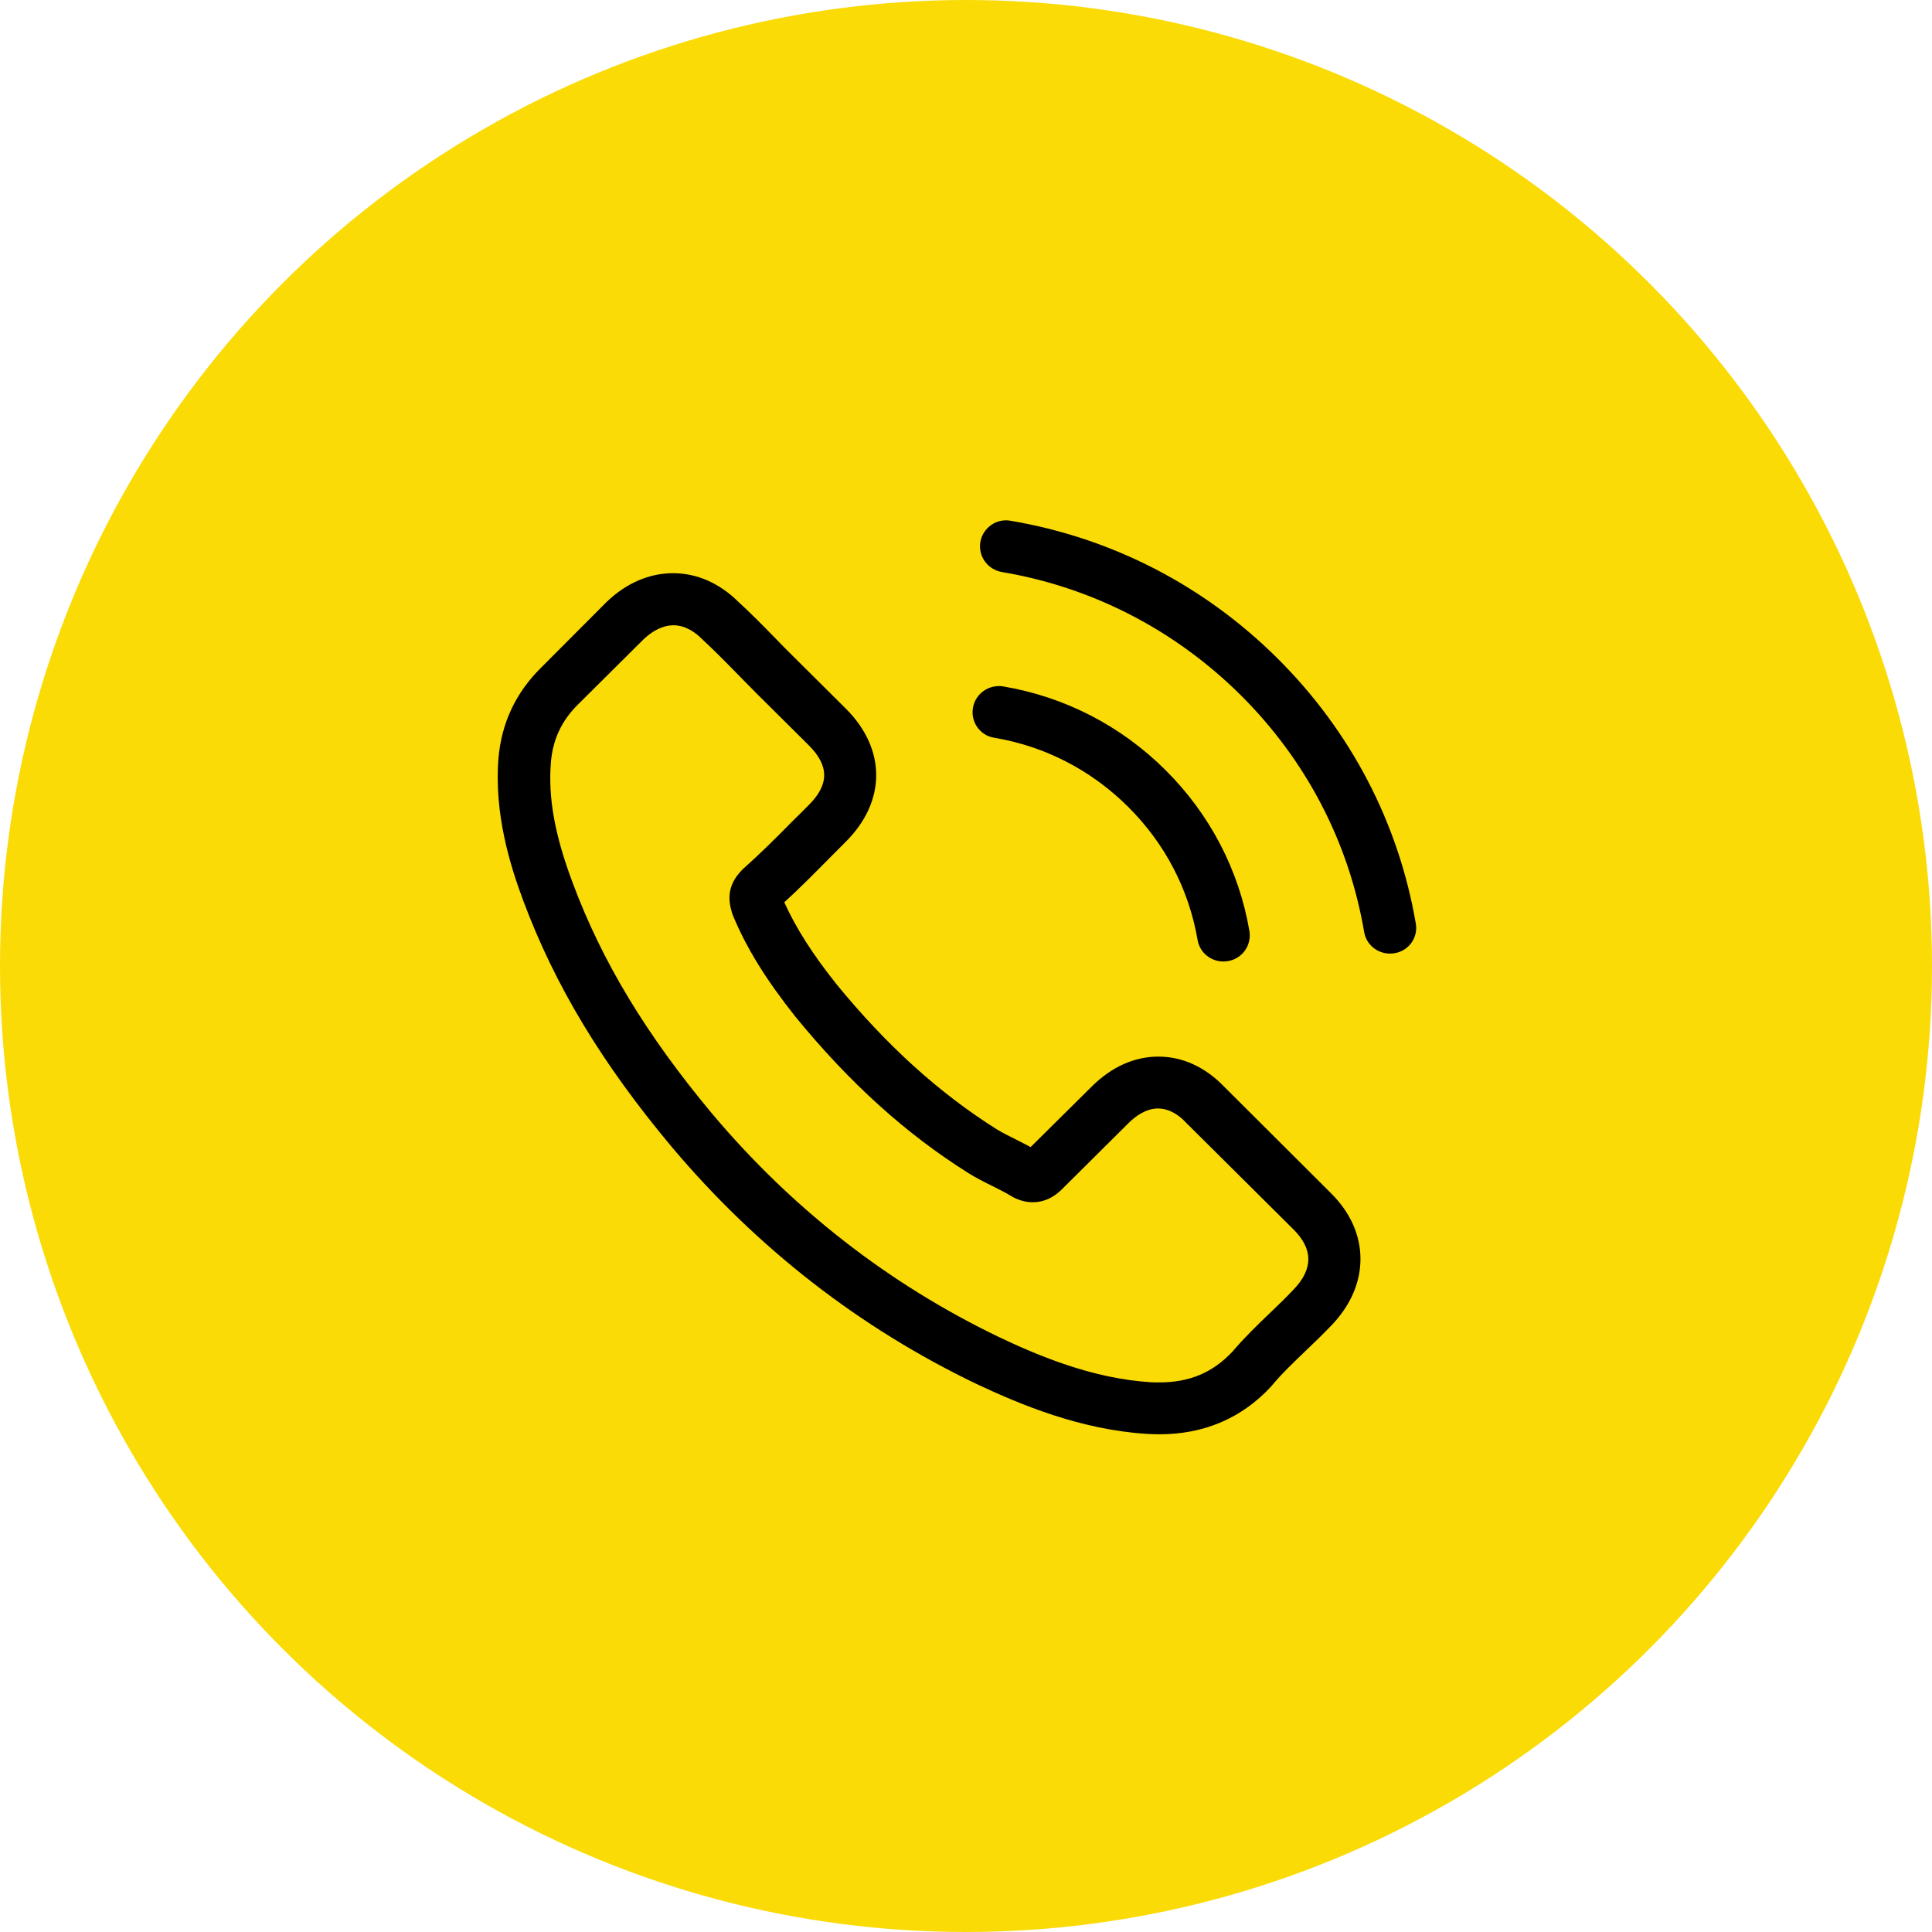
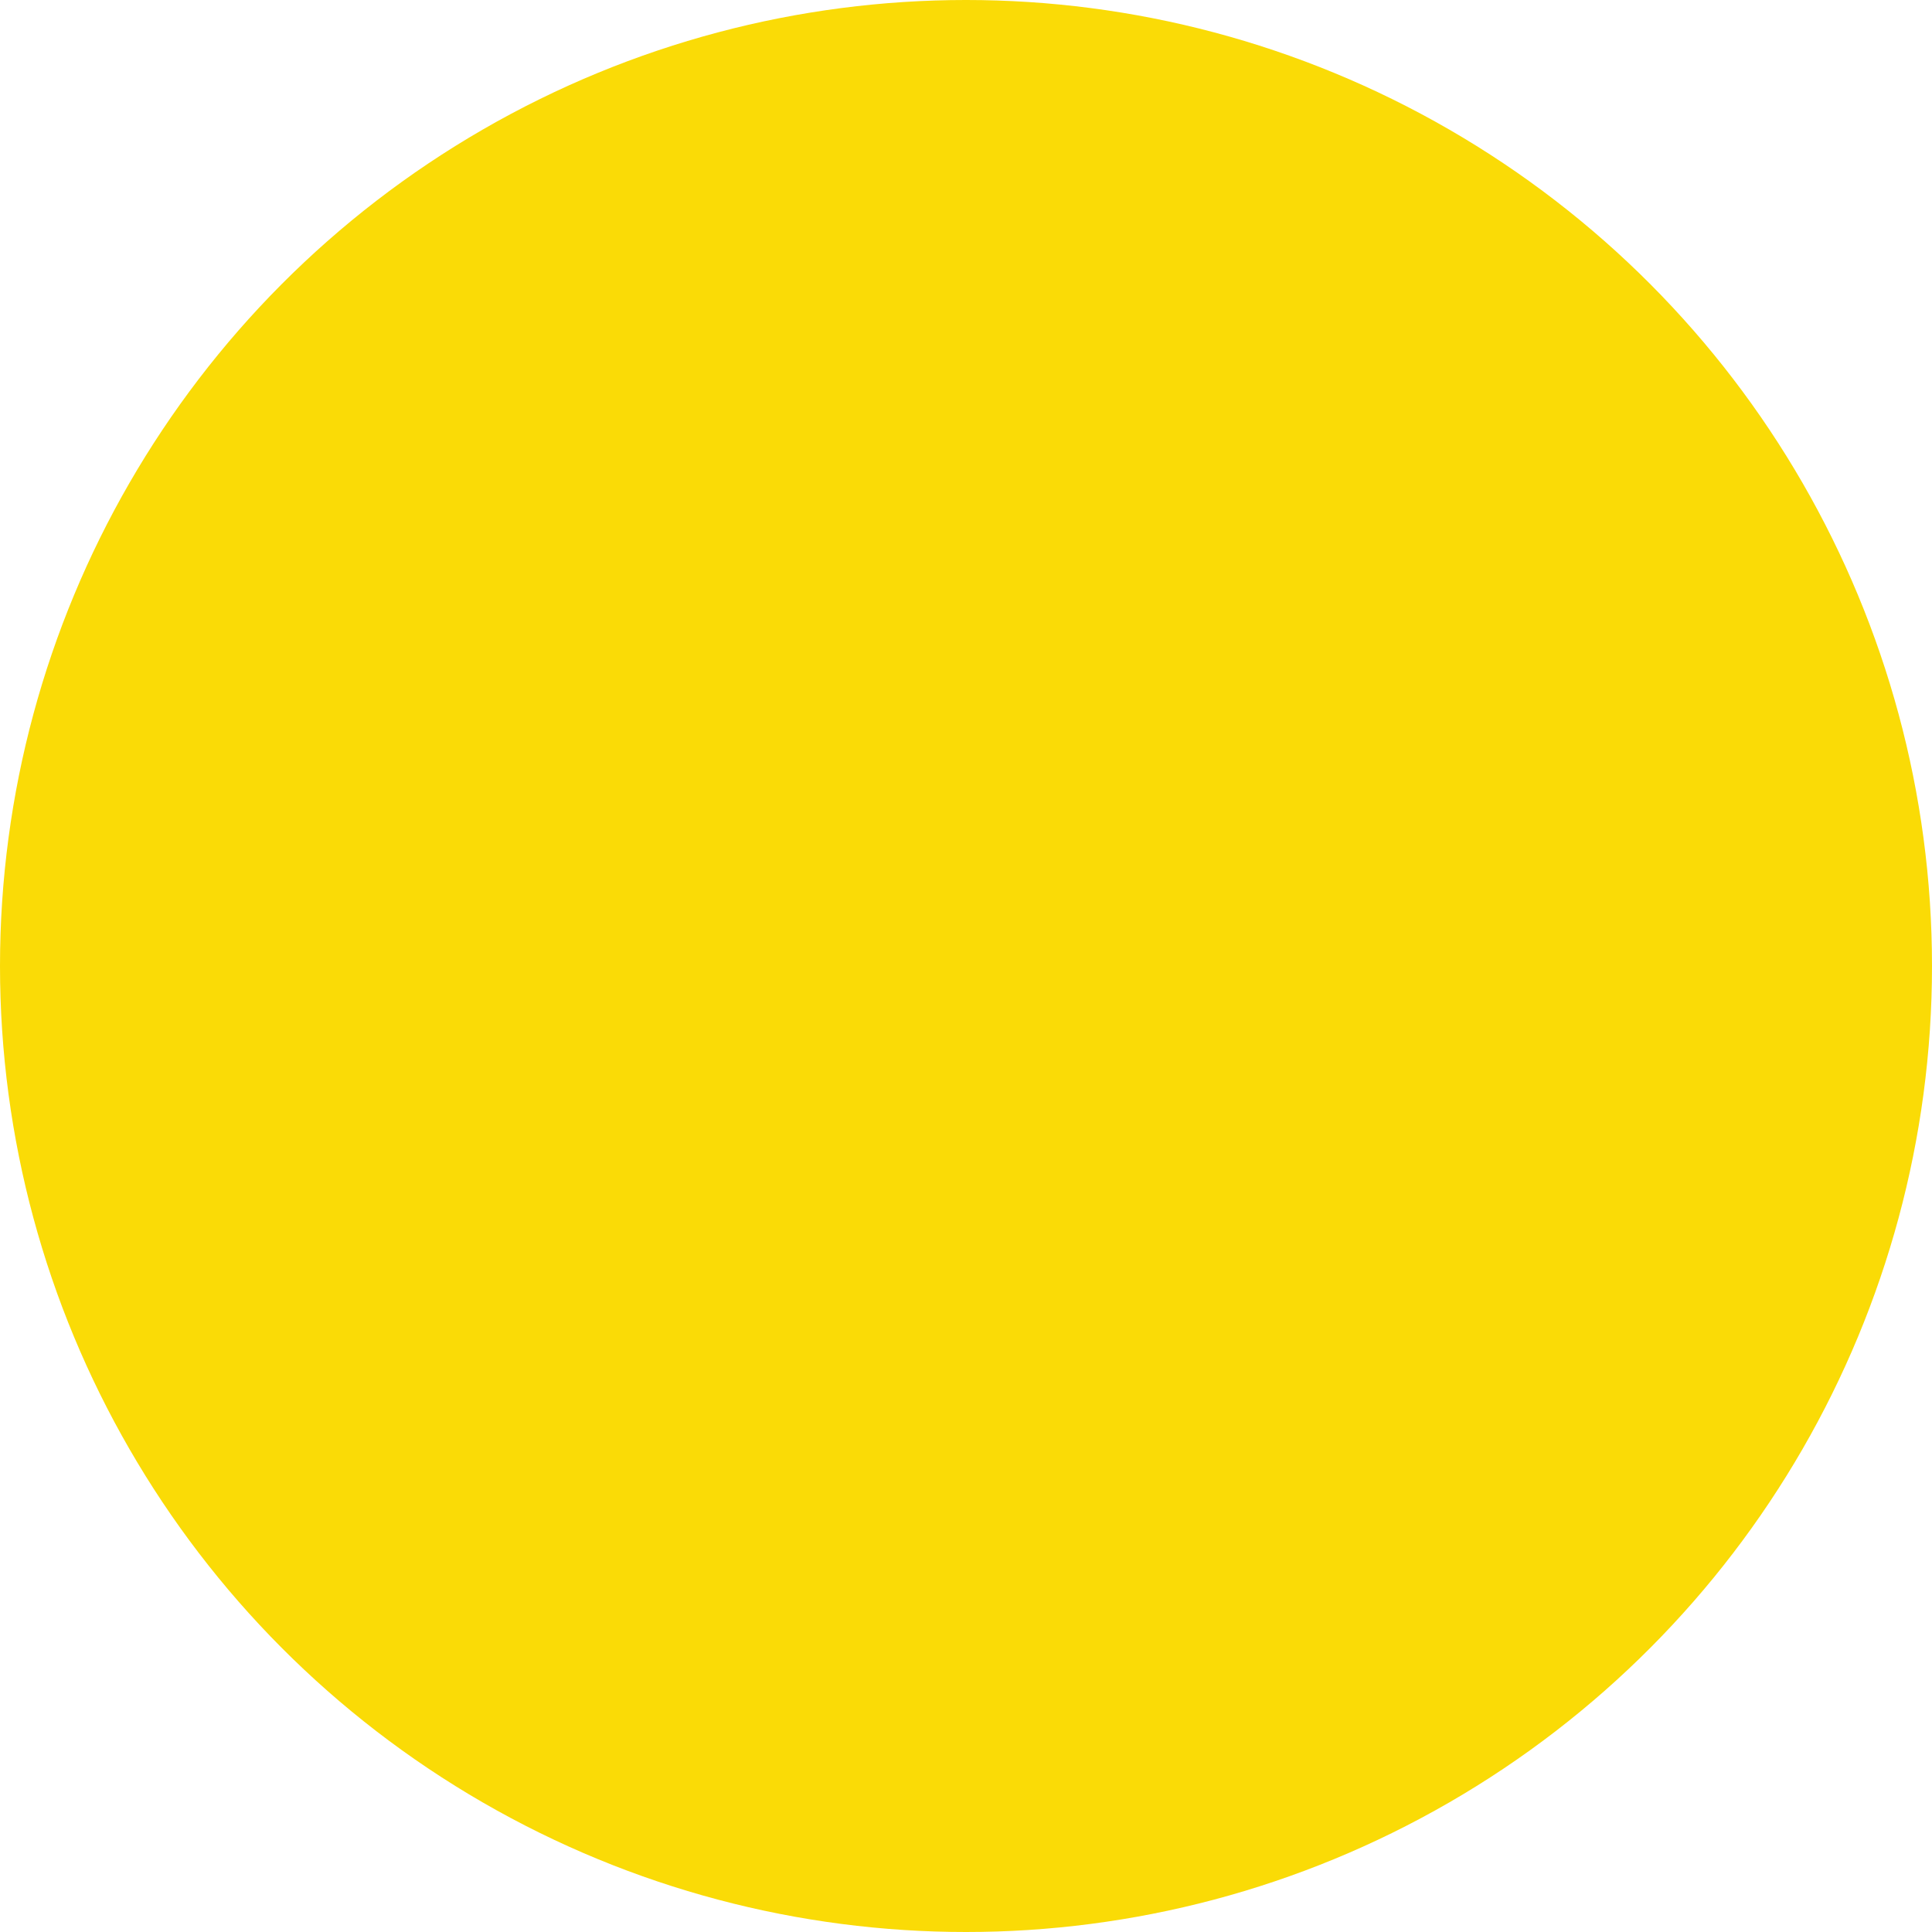
<svg xmlns="http://www.w3.org/2000/svg" width="427" height="427" viewBox="0 0 427 427" fill="none">
  <circle cx="213.5" cy="213.5" r="213.5" fill="#FADB06" />
-   <path d="M270.52 240.132C266.358 235.826 261.338 233.524 256.017 233.524C250.74 233.524 245.677 235.783 241.343 240.089L227.784 253.519C226.669 252.922 225.553 252.368 224.481 251.813C222.936 251.046 221.477 250.321 220.233 249.554C207.532 241.539 195.99 231.094 184.92 217.579C179.557 210.843 175.953 205.172 173.336 199.417C176.854 196.219 180.115 192.894 183.29 189.696C184.491 188.503 185.693 187.266 186.894 186.073C195.905 177.119 195.905 165.523 186.894 156.57L175.181 144.931C173.85 143.61 172.477 142.245 171.19 140.881C168.616 138.238 165.913 135.509 163.124 132.951C158.962 128.858 153.985 126.684 148.75 126.684C143.515 126.684 138.452 128.858 134.162 132.951C134.119 132.994 134.119 132.994 134.076 133.036L119.487 147.66C113.995 153.117 110.863 159.768 110.177 167.484C109.147 179.933 112.837 191.53 115.669 199.118C122.62 217.749 133.003 235.016 148.492 253.519C167.286 275.816 189.898 293.424 215.728 305.83C225.596 310.477 238.769 315.977 253.486 316.915C254.387 316.957 255.331 317 256.189 317C266.1 317 274.424 313.461 280.946 306.427C280.989 306.342 281.075 306.299 281.118 306.214C283.349 303.528 285.923 301.098 288.626 298.497C290.471 296.749 292.359 294.916 294.204 292.997C298.452 288.606 300.683 283.49 300.683 278.246C300.683 272.96 298.409 267.886 294.076 263.623L270.52 240.132ZM285.88 285.025C285.837 285.068 285.837 285.025 285.88 285.025C284.207 286.815 282.491 288.436 280.646 290.226C277.857 292.869 275.025 295.641 272.365 298.753C268.031 303.357 262.925 305.532 256.232 305.532C255.588 305.532 254.902 305.532 254.258 305.489C241.515 304.679 229.672 299.733 220.791 295.513C196.505 283.831 175.181 267.247 157.46 246.228C142.829 228.706 133.046 212.505 126.567 195.111C122.577 184.495 121.118 176.224 121.761 168.422C122.19 163.434 124.121 159.299 127.683 155.76L142.314 141.222C144.416 139.261 146.647 138.195 148.836 138.195C151.539 138.195 153.727 139.815 155.1 141.179C155.143 141.222 155.186 141.265 155.229 141.307C157.846 143.737 160.335 146.253 162.952 148.939C164.282 150.303 165.655 151.667 167.028 153.074L178.742 164.713C183.29 169.232 183.29 173.41 178.742 177.93C177.497 179.166 176.296 180.402 175.052 181.596C171.448 185.262 168.015 188.673 164.282 191.999C164.196 192.084 164.111 192.126 164.068 192.212C160.378 195.878 161.064 199.459 161.836 201.89C161.879 202.017 161.922 202.145 161.965 202.273C165.012 209.606 169.302 216.513 175.824 224.741L175.867 224.784C187.709 239.279 200.195 250.577 213.968 259.232C215.728 260.34 217.53 261.235 219.246 262.088C220.791 262.855 222.249 263.58 223.494 264.348C223.665 264.433 223.837 264.561 224.009 264.646C225.467 265.371 226.84 265.712 228.256 265.712C231.818 265.712 234.049 263.495 234.778 262.77L249.452 248.19C250.911 246.74 253.228 244.992 255.931 244.992C258.592 244.992 260.78 246.655 262.11 248.104C262.153 248.147 262.153 248.147 262.196 248.19L285.837 271.681C290.257 276.029 290.257 280.506 285.88 285.025Z" fill="black" />
-   <path d="M219.718 163.05C230.959 164.926 241.171 170.213 249.324 178.313C257.476 186.414 262.753 196.56 264.684 207.73C265.156 210.544 267.602 212.505 270.391 212.505C270.734 212.505 271.035 212.463 271.378 212.42C274.553 211.908 276.655 208.924 276.14 205.769C273.823 192.254 267.387 179.933 257.562 170.17C247.736 160.407 235.336 154.012 221.735 151.71C218.559 151.198 215.599 153.287 215.041 156.4C214.483 159.512 216.543 162.539 219.718 163.05Z" fill="black" />
-   <path d="M312.912 204.106C309.093 181.852 298.538 161.601 282.319 145.485C266.1 129.37 245.719 118.882 223.322 115.088C220.19 114.534 217.229 116.665 216.671 119.777C216.157 122.932 218.259 125.874 221.434 126.428C241.429 129.796 259.664 139.218 274.167 153.586C288.669 167.996 298.109 186.115 301.498 205.982C301.97 208.796 304.416 210.757 307.205 210.757C307.548 210.757 307.849 210.715 308.192 210.672C311.324 210.203 313.469 207.219 312.912 204.106Z" fill="black" />
</svg>